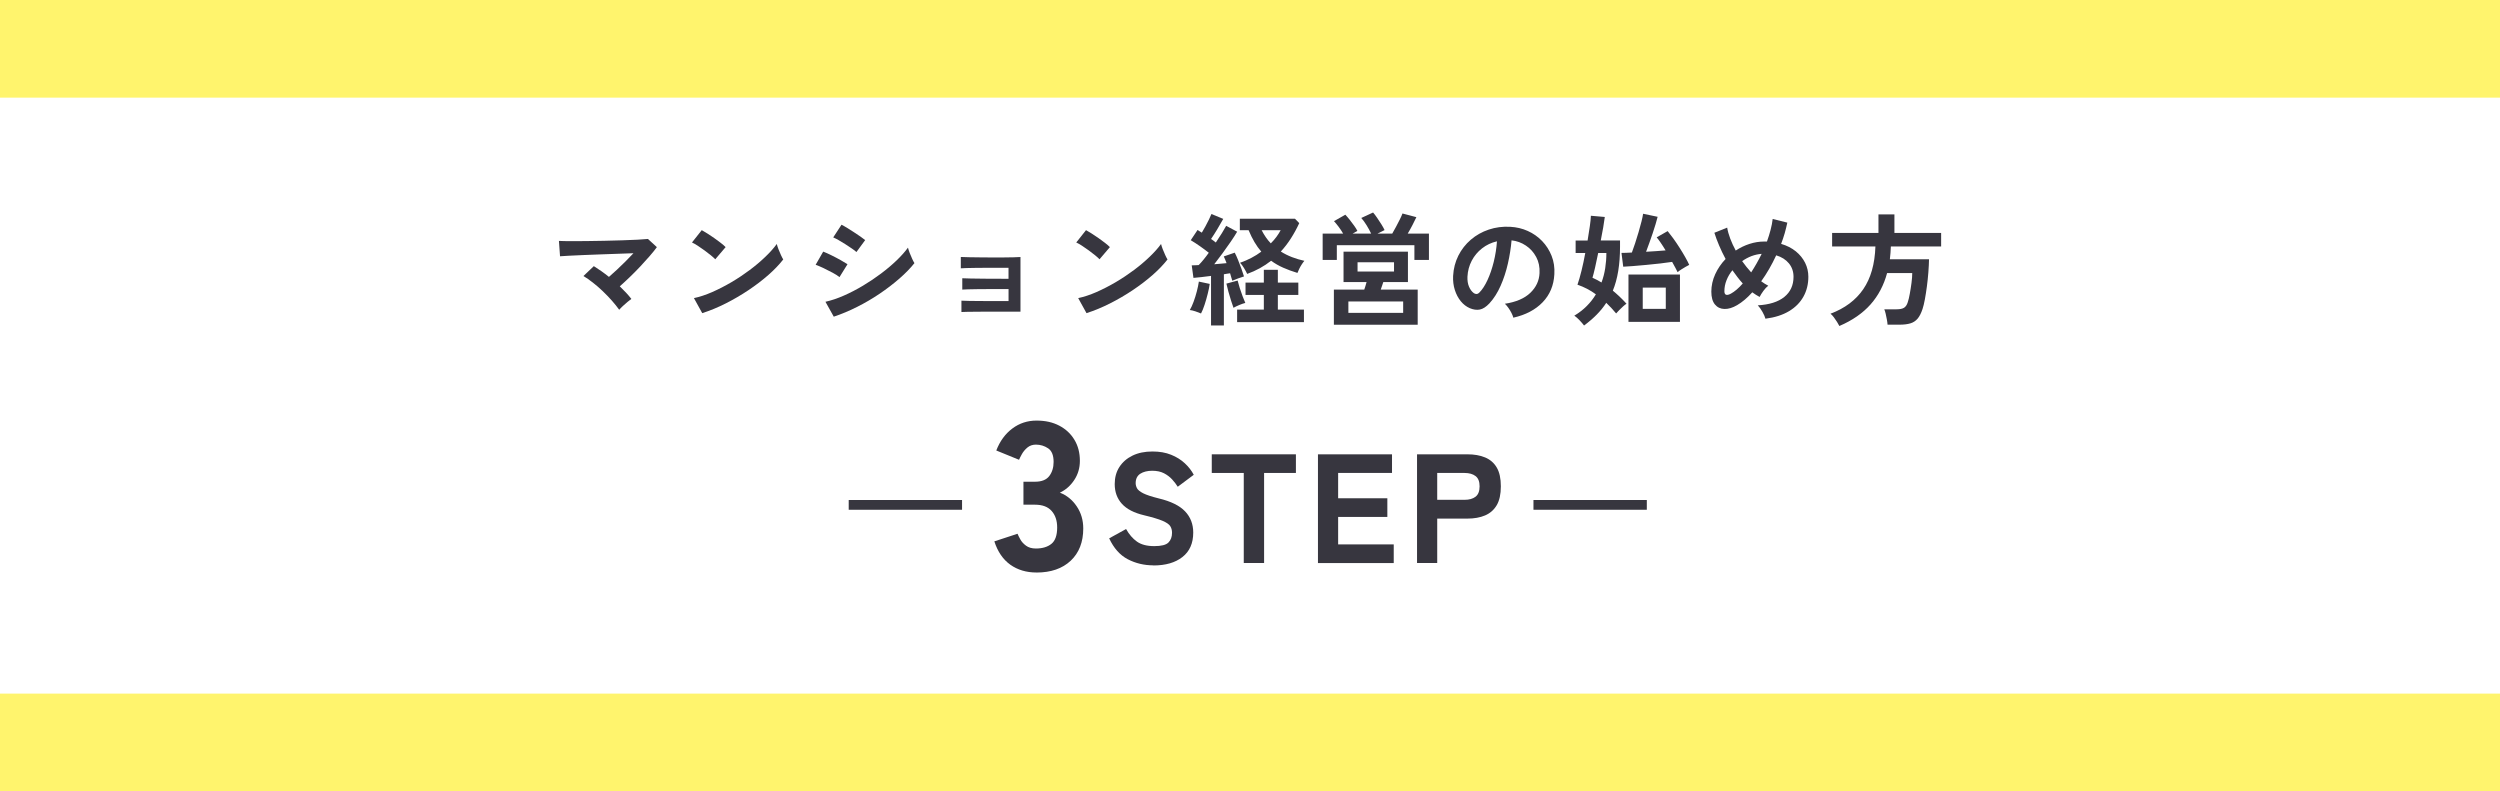
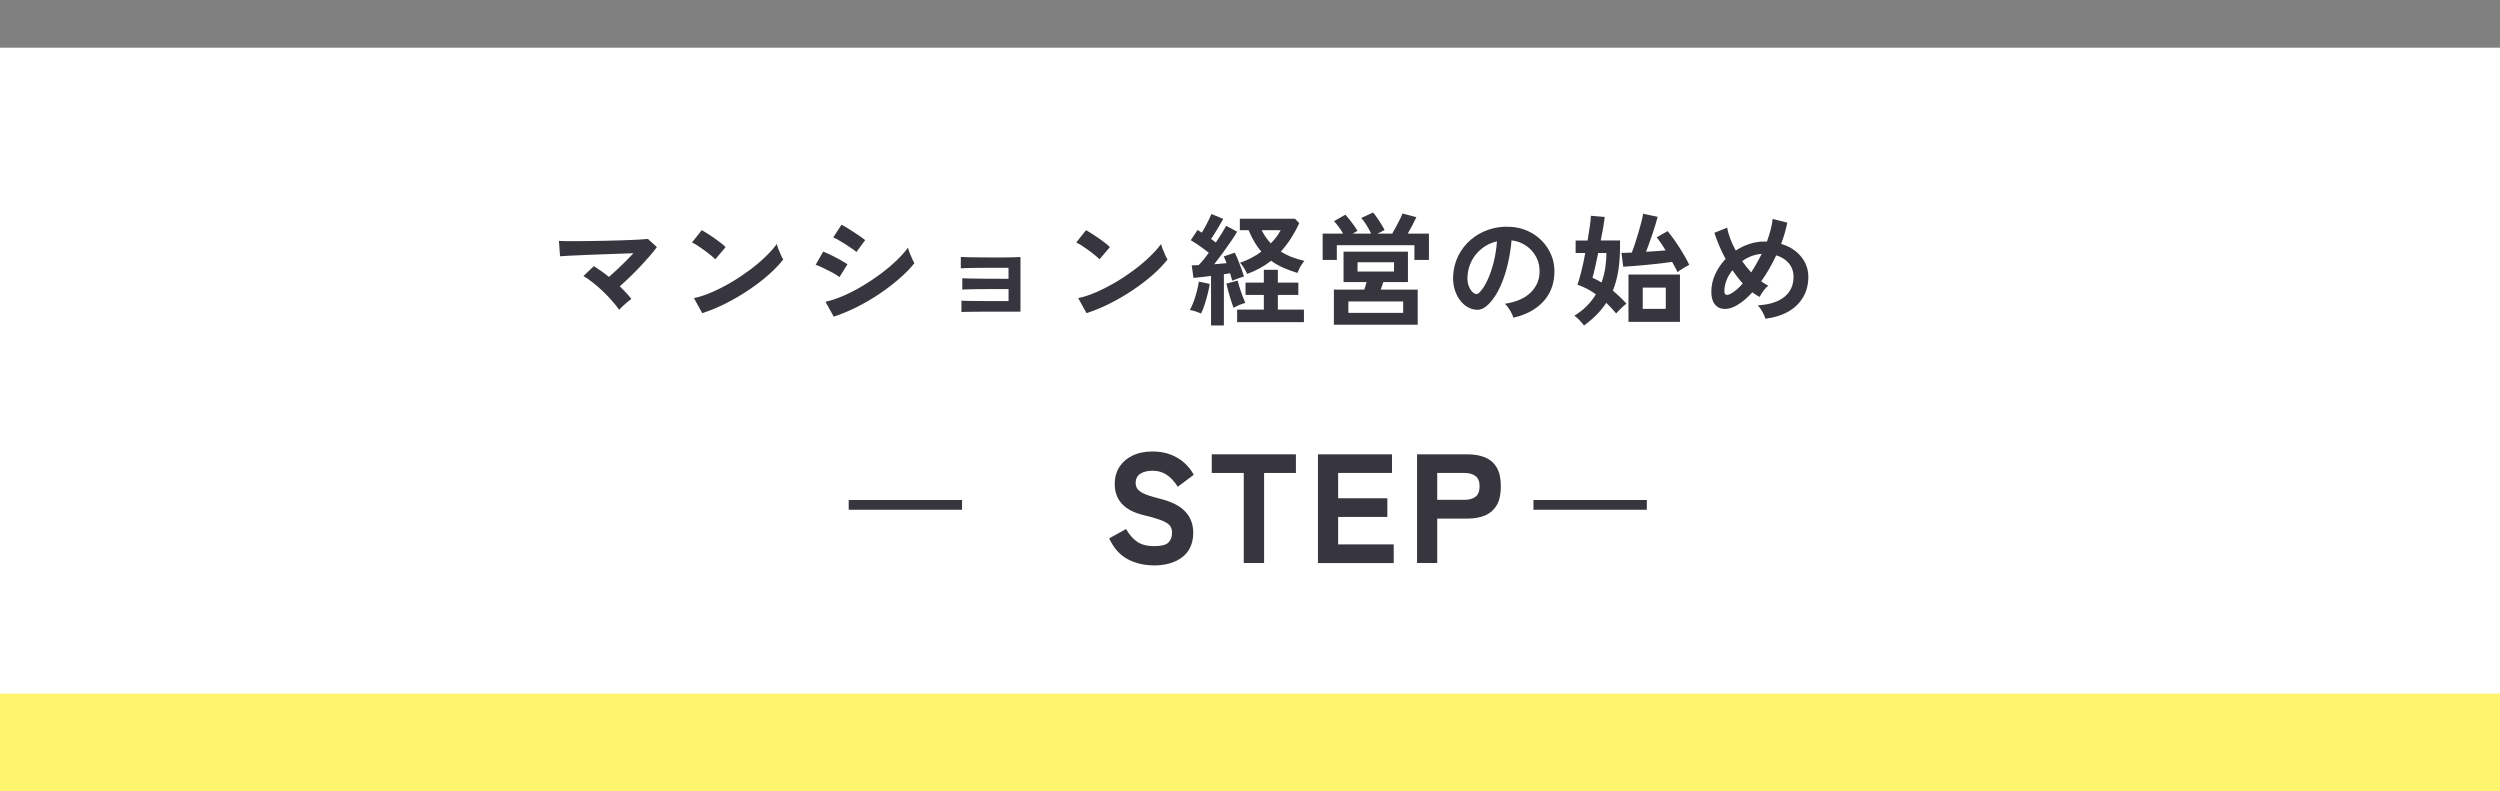
<svg xmlns="http://www.w3.org/2000/svg" id="_レイヤー_2" data-name="レイヤー_2" viewBox="0 0 681.3 215.63">
  <rect x="0" y="0" width="681.3" height="215.63" fill="#808080" stroke="none" />
  <defs>
    <style> .cls-1 { fill: #fff; } .cls-2 { fill: #fff46d; } .cls-3 { fill: #37363f; } </style>
  </defs>
  <g id="SP">
    <g>
      <g>
        <rect class="cls-1" x="0" y="13" width="681.3" height="189.02" />
-         <rect class="cls-2" x="0" y="0" width="681.3" height="26.61" />
        <rect class="cls-2" x="0" y="189.02" width="681.3" height="26.61" />
      </g>
      <g>
        <path class="cls-3" d="M168.73,84.4c-.55-.78-1.22-1.6-1.99-2.48-.78-.88-1.61-1.73-2.49-2.58s-1.78-1.62-2.69-2.33c-.91-.71-1.76-1.31-2.56-1.79l2.83-2.69c.64.4,1.32.85,2.03,1.35s1.41,1.03,2.09,1.58c.66-.57,1.39-1.23,2.18-1.96.79-.73,1.57-1.48,2.34-2.26.78-.78,1.5-1.52,2.16-2.23-1.26.04-2.68.1-4.24.15-1.56.06-3.16.11-4.79.17-1.63.06-3.18.12-4.65.18-1.47.07-2.77.13-3.89.18-1.12.06-1.93.11-2.44.15l-.3-4.19c.75.04,1.78.07,3.07.07s2.75,0,4.35-.02c1.61-.01,3.26-.04,4.95-.08,1.7-.04,3.32-.09,4.89-.13,1.56-.04,2.96-.1,4.19-.17s2.17-.13,2.81-.2l2.43,2.23c-.53.73-1.19,1.55-1.98,2.46s-1.64,1.85-2.56,2.83c-.92.97-1.86,1.93-2.83,2.86-.96.93-1.88,1.77-2.74,2.53.6.58,1.17,1.15,1.71,1.73s1.02,1.14,1.45,1.7c-.29.2-.64.48-1.06.83-.42.35-.84.72-1.25,1.1-.41.38-.75.72-1.01,1.03Z" />
        <path class="cls-3" d="M194.93,70.67c-.29-.31-.69-.68-1.21-1.1-.52-.42-1.1-.87-1.73-1.33-.63-.46-1.25-.89-1.85-1.28-.6-.39-1.12-.68-1.56-.88l2.66-3.36c.44.24.96.55,1.56.93.6.38,1.21.79,1.84,1.23.63.44,1.22.88,1.78,1.31.55.43,1,.81,1.33,1.15l-2.83,3.32ZM191.37,85.33l-2.26-4.09c1.57-.33,3.23-.88,4.97-1.64,1.74-.77,3.48-1.66,5.24-2.69,1.75-1.03,3.41-2.14,4.99-3.32s3-2.39,4.27-3.61c1.27-1.22,2.31-2.38,3.11-3.49.09.38.24.84.45,1.4.21.55.44,1.09.68,1.61.24.52.45.93.63,1.21-1.09,1.39-2.44,2.81-4.07,4.24s-3.43,2.8-5.4,4.12-4.03,2.52-6.18,3.61c-2.15,1.09-4.29,1.97-6.42,2.66Z" />
-         <path class="cls-3" d="M228.77,75.52c-.42-.36-1.03-.75-1.83-1.18-.8-.43-1.62-.85-2.48-1.26s-1.58-.71-2.18-.92l2.06-3.59c.64.24,1.39.58,2.24,1,.85.42,1.68.85,2.48,1.3s1.43.82,1.9,1.13l-2.19,3.53ZM227.21,86.29l-2.26-4.05c1.6-.36,3.26-.91,5-1.68,1.74-.76,3.47-1.66,5.2-2.69,1.73-1.03,3.38-2.14,4.95-3.32,1.57-1.18,2.99-2.38,4.25-3.59,1.26-1.21,2.29-2.37,3.09-3.47.09.38.24.84.45,1.4.21.55.44,1.09.68,1.61.24.52.45.93.63,1.21-1.11,1.4-2.48,2.8-4.11,4.22s-3.42,2.79-5.37,4.11c-1.95,1.32-4,2.52-6.13,3.59-2.14,1.08-4.27,1.97-6.4,2.68ZM233.39,68.68c-.29-.27-.7-.59-1.25-.96-.54-.38-1.14-.77-1.78-1.18-.64-.41-1.26-.78-1.84-1.11-.59-.33-1.07-.58-1.45-.73l2.26-3.46c.44.22.97.52,1.58.9.61.38,1.23.77,1.86,1.18.63.41,1.22.8,1.76,1.18.54.38.96.69,1.25.93l-2.39,3.26Z" />
+         <path class="cls-3" d="M228.77,75.52c-.42-.36-1.03-.75-1.83-1.18-.8-.43-1.62-.85-2.48-1.26s-1.58-.71-2.18-.92l2.06-3.59c.64.24,1.39.58,2.24,1,.85.42,1.68.85,2.48,1.3s1.43.82,1.9,1.13l-2.19,3.53ZM227.21,86.29l-2.26-4.05c1.6-.36,3.26-.91,5-1.68,1.74-.76,3.47-1.66,5.2-2.69,1.73-1.03,3.38-2.14,4.95-3.32,1.57-1.18,2.99-2.38,4.25-3.59,1.26-1.21,2.29-2.37,3.09-3.47.09.38.24.84.45,1.4.21.55.44,1.09.68,1.61.24.52.45.93.63,1.21-1.11,1.4-2.48,2.8-4.11,4.22s-3.42,2.79-5.37,4.11c-1.95,1.32-4,2.52-6.13,3.59-2.14,1.08-4.27,1.97-6.4,2.68ZM233.39,68.68c-.29-.27-.7-.59-1.25-.96-.54-.38-1.14-.77-1.78-1.18-.64-.41-1.26-.78-1.84-1.11-.59-.33-1.07-.58-1.45-.73l2.26-3.46c.44.22.97.52,1.58.9.61.38,1.23.77,1.86,1.18.63.41,1.22.8,1.76,1.18.54.38.96.69,1.25.93Z" />
        <path class="cls-3" d="M262.01,85v-3.06c.44.02,1.2.04,2.28.07,1.07.02,2.36.03,3.86.03h6.7v-3.26h-5.14c-1.14,0-2.23,0-3.26.02-1.03.01-1.92.03-2.66.05-.74.02-1.26.04-1.55.07v-3.09c.47.02,1.22.04,2.28.07s2.32.04,3.79.05c1.47.01,3.05.02,4.74.02h1.79v-2.99h-5.5c-1.14,0-2.23,0-3.26.02-1.03.01-1.92.03-2.68.05-.75.02-1.27.04-1.56.07v-3.09c.47.02,1.22.04,2.28.07,1.05.02,2.32.04,3.79.05,1.47.01,3.06.02,4.77.02,1.35,0,2.52-.02,3.49-.05s1.62-.06,1.93-.08v14.89h-8.58c-1.15,0-2.25,0-3.29.02-1.04.01-1.93.02-2.68.03-.74.01-1.26.03-1.55.05Z" />
        <path class="cls-3" d="M299.65,70.67c-.29-.31-.69-.68-1.21-1.1-.52-.42-1.1-.87-1.73-1.33-.63-.46-1.25-.89-1.85-1.28-.6-.39-1.12-.68-1.56-.88l2.66-3.36c.44.24.96.55,1.56.93.6.38,1.21.79,1.84,1.23.63.44,1.22.88,1.78,1.31.55.43,1,.81,1.33,1.15l-2.83,3.32ZM296.09,85.33l-2.26-4.09c1.57-.33,3.23-.88,4.97-1.64,1.74-.77,3.48-1.66,5.24-2.69,1.75-1.03,3.41-2.14,4.99-3.32s3-2.39,4.27-3.61c1.27-1.22,2.31-2.38,3.11-3.49.09.38.24.84.45,1.4.21.55.44,1.09.68,1.61.24.52.45.93.63,1.21-1.09,1.39-2.44,2.81-4.07,4.24s-3.43,2.8-5.4,4.12-4.03,2.52-6.18,3.61c-2.15,1.09-4.29,1.97-6.42,2.66Z" />
        <path class="cls-3" d="M327.31,85.43c-.42-.18-.93-.37-1.51-.57-.59-.2-1.1-.32-1.55-.37.35-.6.7-1.35,1.03-2.26.33-.91.63-1.85.88-2.83.25-.97.44-1.86.55-2.66l2.96.63c-.11.8-.29,1.71-.55,2.72-.25,1.02-.54,2.01-.85,2.96-.31.95-.63,1.74-.96,2.36ZM330.03,88.69v-13.5c-.89.11-1.75.22-2.58.32s-1.57.17-2.21.22l-.47-3.42c.27,0,.56,0,.88-.02.32-.01.66-.03,1.01-.05.4-.4.84-.88,1.31-1.46s.96-1.21,1.45-1.9c-.73-.58-1.53-1.17-2.41-1.79-.88-.62-1.71-1.16-2.51-1.63l1.86-2.79c.18.11.36.23.55.35.19.12.39.25.61.38.31-.51.64-1.08.98-1.71.34-.63.66-1.25.96-1.86s.53-1.11.68-1.51l3.22,1.33c-.49.89-1.03,1.83-1.63,2.82-.6,1-1.16,1.88-1.7,2.66.24.16.48.32.7.48s.42.33.6.48c.6-.89,1.15-1.73,1.65-2.54.5-.81.89-1.48,1.18-2.01l2.99,1.6c-.47.8-1.05,1.71-1.76,2.74-.71,1.03-1.45,2.08-2.23,3.14-.78,1.06-1.53,2.06-2.26,2.99.58-.04,1.15-.09,1.73-.15.58-.05,1.12-.11,1.63-.15-.27-.73-.52-1.34-.76-1.83l2.99-1.03c.29.55.59,1.22.91,2.01.32.79.63,1.58.91,2.38.29.8.52,1.5.7,2.09-.44.13-.99.32-1.63.55-.64.23-1.16.44-1.56.62-.09-.27-.18-.58-.28-.93-.1-.36-.21-.72-.32-1.1-.27.02-.54.06-.81.12-.28.06-.57.11-.88.15v13.96h-3.52ZM336.15,83.87c-.18-.49-.39-1.12-.65-1.91s-.5-1.61-.73-2.46c-.23-.85-.42-1.59-.55-2.21l3.06-.83c.13.55.32,1.21.56,1.98.24.76.5,1.52.78,2.26.28.74.53,1.36.75,1.85-.51.13-1.06.33-1.66.58-.6.25-1.12.5-1.56.75ZM337.14,87.79v-3.42h7.28v-3.99h-4.99v-3.36h4.99v-3.49h3.82v3.49h5.58v3.36h-5.58v3.99h7.11v3.42h-18.22ZM339.87,74.63c-.18-.4-.45-.91-.83-1.54-.38-.63-.74-1.12-1.1-1.48,1.09-.38,2.11-.82,3.08-1.33s1.87-1.07,2.71-1.7c-1.33-1.53-2.48-3.48-3.46-5.85h-2.39v-3.12h15.03l1.16,1.2c-.69,1.49-1.45,2.88-2.28,4.17-.83,1.3-1.75,2.49-2.74,3.57.95.6,1.97,1.11,3.06,1.53,1.09.42,2.21.75,3.36,1-.2.22-.43.54-.7.95-.27.41-.5.83-.71,1.25-.21.42-.37.79-.48,1.1-1.4-.42-2.69-.9-3.89-1.43s-2.29-1.16-3.29-1.89c-.95.75-1.97,1.43-3.06,2.03-1.09.6-2.24,1.12-3.46,1.56ZM346.32,66.32c.58-.58,1.09-1.16,1.53-1.76.44-.6.83-1.21,1.16-1.83h-5.19c.35.69.74,1.33,1.15,1.93.41.6.86,1.15,1.35,1.66Z" />
        <path class="cls-3" d="M360.45,70.84v-7.18h5.58c-.35-.62-.76-1.24-1.23-1.86s-.89-1.13-1.26-1.53l3.09-1.76c.38.4.78.87,1.21,1.41s.84,1.08,1.21,1.61c.38.53.67,1,.86,1.4l-1.3.73h5.05c-.33-.71-.74-1.46-1.23-2.26-.49-.8-.98-1.46-1.46-2l3.22-1.49c.31.35.68.84,1.1,1.45.42.61.82,1.22,1.2,1.83.38.61.65,1.11.83,1.51l-1.93.96h4.02c.33-.58.68-1.21,1.05-1.89.37-.69.71-1.35,1.03-1.99.32-.64.56-1.18.71-1.6l3.79,1c-.29.62-.64,1.34-1.06,2.14-.42.81-.85,1.59-1.3,2.34h5.78v7.18h-3.96v-4.02h-21.14v4.02h-3.89ZM363.51,88.49v-9.57h8.28c.11-.31.22-.65.33-1.01.11-.37.21-.71.3-1.05h-6.28v-8.28h17.55v8.28h-6.71c-.11.33-.23.68-.35,1.05-.12.37-.24.7-.35,1.01h10.07v9.57h-22.84ZM367.46,85.27h14.93v-3.12h-14.93v3.12ZM369.96,74h9.94v-2.53h-9.94v2.53Z" />
        <path class="cls-3" d="M412.41,86.56c-.09-.35-.25-.78-.5-1.26-.24-.49-.53-.96-.85-1.41-.32-.45-.64-.82-.95-1.11,3.04-.46,5.35-1.46,6.93-2.97,1.58-1.52,2.42-3.31,2.51-5.37.09-1.64-.21-3.1-.9-4.39-.69-1.29-1.62-2.33-2.81-3.12-1.19-.8-2.49-1.27-3.91-1.43-.18,2.06-.51,4.17-1,6.32-.49,2.15-1.15,4.17-1.98,6.05-.83,1.88-1.84,3.48-3.04,4.79-.91.97-1.79,1.54-2.64,1.7-.85.16-1.76.03-2.71-.37-.93-.4-1.75-1.03-2.46-1.89-.71-.87-1.25-1.89-1.63-3.08-.38-1.19-.53-2.45-.47-3.81.11-2.02.59-3.86,1.43-5.54.84-1.67,1.97-3.12,3.39-4.34,1.42-1.22,3.05-2.14,4.89-2.76,1.84-.62,3.8-.88,5.88-.76,1.68.09,3.27.46,4.75,1.13,1.48.66,2.79,1.58,3.91,2.74,1.12,1.16,1.98,2.51,2.59,4.04.61,1.53.86,3.2.75,5.02-.16,3.04-1.22,5.58-3.19,7.63-1.97,2.05-4.64,3.45-8.01,4.21ZM401.6,79.85c.24.18.5.27.76.27s.53-.13.8-.4c.8-.8,1.53-1.93,2.21-3.39.68-1.46,1.24-3.11,1.7-4.95.45-1.84.75-3.71.88-5.62-1.53.36-2.89,1-4.07,1.93-1.19.93-2.12,2.05-2.81,3.37-.69,1.32-1.08,2.77-1.16,4.34-.04,1.04.09,1.95.42,2.71.32.76.75,1.35,1.28,1.74Z" />
        <path class="cls-3" d="M431.69,88.72c-.27-.38-.67-.85-1.2-1.41-.53-.56-1.02-.99-1.46-1.28,1.29-.78,2.42-1.65,3.39-2.63.97-.97,1.81-2.04,2.49-3.19-1.53-1.13-3.2-2-5.02-2.62.35-1,.72-2.27,1.1-3.81.38-1.54.72-3.15,1.03-4.84h-2.63v-3.39h3.26c.24-1.44.45-2.76.62-3.96.17-1.2.26-2.13.28-2.79l3.79.33c-.09.75-.23,1.7-.43,2.84-.2,1.14-.42,2.33-.67,3.57h5.25v1.73c0,4.79-.65,8.77-1.96,11.94.66.55,1.31,1.13,1.94,1.73.63.6,1.22,1.21,1.78,1.83-.24.16-.54.39-.9.71-.35.32-.71.66-1.06,1.01-.35.36-.64.67-.86.93-.82-1-1.72-1.96-2.69-2.89-.75,1.15-1.63,2.23-2.63,3.24-1,1.01-2.14,1.99-3.42,2.94ZM436.44,76.99c.47-1.24.8-2.54,1.01-3.89.21-1.35.32-2.74.32-4.16h-2.23c-.29,1.46-.58,2.8-.86,4.02s-.52,2.13-.7,2.73c.86.38,1.68.81,2.46,1.29ZM457.19,74.19c-.13-.29-.33-.68-.6-1.18-.27-.5-.56-1.05-.9-1.64-.86.13-1.92.27-3.17.42-1.25.14-2.54.28-3.86.4-1.32.12-2.54.23-3.67.32-1.13.09-2.01.14-2.63.17l-.47-3.76c.69,0,1.63-.03,2.83-.1.27-.69.56-1.52.88-2.51.32-.99.64-2.01.95-3.06.31-1.05.58-2.03.8-2.92.22-.9.37-1.59.43-2.08l3.96.83c-.13.53-.32,1.2-.55,1.99-.23.8-.5,1.65-.81,2.54-.31.9-.62,1.78-.93,2.66-.31.88-.6,1.66-.86,2.34,1.93-.11,3.7-.23,5.32-.37-.47-.78-.91-1.48-1.35-2.11-.43-.63-.79-1.11-1.08-1.45l2.99-1.7c.44.53.95,1.2,1.53,1.99.58.8,1.15,1.65,1.73,2.56.58.91,1.1,1.77,1.56,2.59s.82,1.51,1.06,2.06c-.27.13-.6.32-1.01.55-.41.23-.81.48-1.2.73-.39.25-.7.49-.95.71ZM443.79,87.72v-12.9h14.03v12.9h-14.03ZM447.68,84.17h6.28v-5.79h-6.28v5.79Z" />
        <path class="cls-3" d="M481.12,86.86c-.13-.51-.4-1.13-.81-1.86-.41-.73-.84-1.33-1.28-1.79,3.15-.18,5.56-.94,7.23-2.29s2.51-3.18,2.51-5.49c0-1.42-.42-2.64-1.26-3.66s-1.99-1.75-3.46-2.19c-1.2,2.59-2.56,4.95-4.09,7.08.67.49,1.31.89,1.93,1.2-.44.33-.89.8-1.33,1.41-.44.61-.79,1.16-1.03,1.65-.33-.18-.66-.37-1-.58s-.67-.44-1-.68c-1.37,1.53-2.75,2.69-4.12,3.49-1.24.73-2.4,1.08-3.47,1.05-1.08-.03-1.94-.44-2.59-1.23-.65-.79-.98-1.96-.98-3.51s.35-3.2,1.06-4.74c.71-1.54,1.65-2.92,2.83-4.14-.67-1.24-1.26-2.48-1.78-3.71-.52-1.23-.95-2.38-1.28-3.44l3.49-1.4c.15.93.43,1.93.83,2.99s.9,2.15,1.5,3.26c1.17-.78,2.42-1.38,3.74-1.81,1.32-.43,2.67-.65,4.04-.65h.73c.38-1.04.7-2.09.98-3.14.28-1.05.47-2.05.58-3.01l3.99,1c-.2.95-.44,1.91-.71,2.88-.28.96-.6,1.93-.98,2.91,1.57.46,2.91,1.15,4.01,2.04,1.1.9,1.94,1.94,2.53,3.12.59,1.19.88,2.45.88,3.8,0,2-.44,3.8-1.33,5.4-.89,1.61-2.19,2.93-3.92,3.97-1.73,1.04-3.87,1.73-6.42,2.06ZM471.68,80.04c1.06-.58,2.15-1.51,3.26-2.79-.51-.55-1-1.14-1.46-1.75s-.92-1.22-1.36-1.85c-.69.84-1.23,1.75-1.61,2.73-.39.98-.58,1.97-.58,2.99s.59,1.29,1.76.66ZM477.23,74.23c1.04-1.6,1.99-3.28,2.86-5.05-.93.07-1.85.27-2.76.61-.91.35-1.76.8-2.56,1.38.75,1.06,1.57,2.08,2.46,3.06Z" />
-         <path class="cls-3" d="M501.27,88.85c-.16-.31-.37-.68-.63-1.1-.27-.42-.55-.84-.86-1.26-.31-.42-.62-.75-.93-1,3.9-1.46,6.88-3.69,8.93-6.68,2.05-2.99,3.15-6.87,3.31-11.64h-11.8v-3.69h12.63v-5.05h4.35v5.05h12.73v3.69h-13.7c-.02.6-.06,1.19-.1,1.76-.04.58-.1,1.15-.17,1.73h10.67c-.02,1.09-.08,2.27-.18,3.56s-.23,2.56-.4,3.84c-.17,1.27-.35,2.45-.55,3.52-.2,1.07-.41,1.95-.63,2.61-.38,1.15-.83,2.04-1.36,2.66-.53.62-1.19,1.05-1.98,1.28-.79.23-1.76.35-2.91.35h-3.29c-.02-.38-.08-.84-.18-1.38-.1-.54-.21-1.07-.33-1.6-.12-.52-.25-.92-.38-1.21h3.36c.91,0,1.58-.14,2.03-.42.44-.28.78-.77,1-1.48.2-.58.39-1.35.56-2.31.18-.96.33-1.96.47-2.99.13-1.03.2-1.92.2-2.68h-6.85c-.89,3.3-2.39,6.15-4.5,8.54-2.12,2.39-4.95,4.36-8.49,5.88Z" />
        <path class="cls-3" d="M231.29,136.26h30.89v2.66h-30.89v-2.66Z" />
-         <path class="cls-3" d="M282.46,156.02c-2.76,0-5.13-.71-7.12-2.12-1.99-1.42-3.45-3.54-4.36-6.37l6.32-2.07c.15.38.4.89.75,1.52.34.63.86,1.21,1.55,1.72.69.52,1.59.78,2.7.78,1.76,0,3.17-.42,4.22-1.26,1.05-.84,1.58-2.33,1.58-4.48,0-1.88-.51-3.38-1.52-4.51-1.01-1.13-2.52-1.69-4.51-1.69h-3.16v-6.26h3.16c1.8,0,3.09-.52,3.88-1.55.78-1.03,1.18-2.32,1.18-3.85,0-1.8-.5-3.03-1.49-3.7-1-.67-2.11-1.01-3.33-1.01-.92,0-1.69.27-2.33.8-.63.54-1.13,1.13-1.49,1.78-.36.65-.62,1.17-.78,1.55l-6.2-2.53c.99-2.56,2.46-4.56,4.39-6,1.93-1.44,4.12-2.15,6.57-2.15s4.44.46,6.2,1.38c1.76.92,3.14,2.2,4.13,3.85,1,1.65,1.49,3.56,1.49,5.74,0,1.95-.52,3.7-1.55,5.25s-2.34,2.69-3.9,3.42c1.88.73,3.41,1.97,4.59,3.73,1.19,1.76,1.78,3.77,1.78,6.03,0,3.71-1.14,6.64-3.42,8.79-2.28,2.14-5.39,3.22-9.33,3.22Z" />
        <path class="cls-3" d="M314.33,154.07c-2.54,0-4.87-.56-7-1.67-2.13-1.12-3.81-3.01-5.06-5.69l4.61-2.54c.82,1.47,1.81,2.61,2.96,3.43,1.16.82,2.72,1.23,4.7,1.23s3.24-.33,3.89-.99c.65-.66.97-1.54.97-2.64,0-.71-.16-1.31-.49-1.82-.32-.51-1.03-.99-2.12-1.46-1.09-.46-2.76-.96-5.01-1.5-2.74-.65-4.75-1.69-6.05-3.13-1.3-1.44-1.95-3.23-1.95-5.37,0-1.78.42-3.33,1.27-4.65s2.04-2.36,3.58-3.11c1.54-.75,3.35-1.12,5.44-1.12,1.92,0,3.61.29,5.08.89,1.47.59,2.71,1.37,3.74,2.33,1.03.96,1.84,2,2.43,3.13l-4.36,3.26c-.42-.68-.94-1.35-1.54-2.01-.61-.66-1.35-1.22-2.22-1.67-.87-.45-1.95-.68-3.22-.68s-2.41.28-3.24.82c-.83.55-1.25,1.4-1.25,2.56,0,.45.12.91.36,1.38.24.46.8.92,1.69,1.38.89.45,2.31.92,4.25,1.4,3.3.79,5.69,1.97,7.17,3.53,1.48,1.56,2.22,3.49,2.22,5.78,0,2.9-.98,5.13-2.94,6.66-1.96,1.54-4.6,2.3-7.93,2.3Z" />
        <path class="cls-3" d="M338.95,153.43v-24.54h-8.72v-5.08h22.93v5.08h-8.67v24.54h-5.54Z" />
        <path class="cls-3" d="M359.17,153.43v-29.62h20.18v5.08h-14.68v6.9h13.41v5.08h-13.41v7.49h15.15v5.08h-20.65Z" />
        <path class="cls-3" d="M386.17,153.43v-29.62h13.71c1.86,0,3.48.28,4.84.85s2.43,1.48,3.17,2.75c.75,1.27,1.12,2.97,1.12,5.12s-.37,3.86-1.12,5.14c-.75,1.28-1.81,2.21-3.17,2.79s-2.98.87-4.84.87h-8.21v12.1h-5.5ZM391.67,136.21h7.45c1.27,0,2.27-.28,3-.85.73-.56,1.1-1.51,1.1-2.83s-.37-2.23-1.1-2.79c-.73-.56-1.73-.85-3-.85h-7.45v7.32Z" />
        <path class="cls-3" d="M417.9,136.26h30.89v2.66h-30.89v-2.66Z" />
      </g>
    </g>
  </g>
</svg>